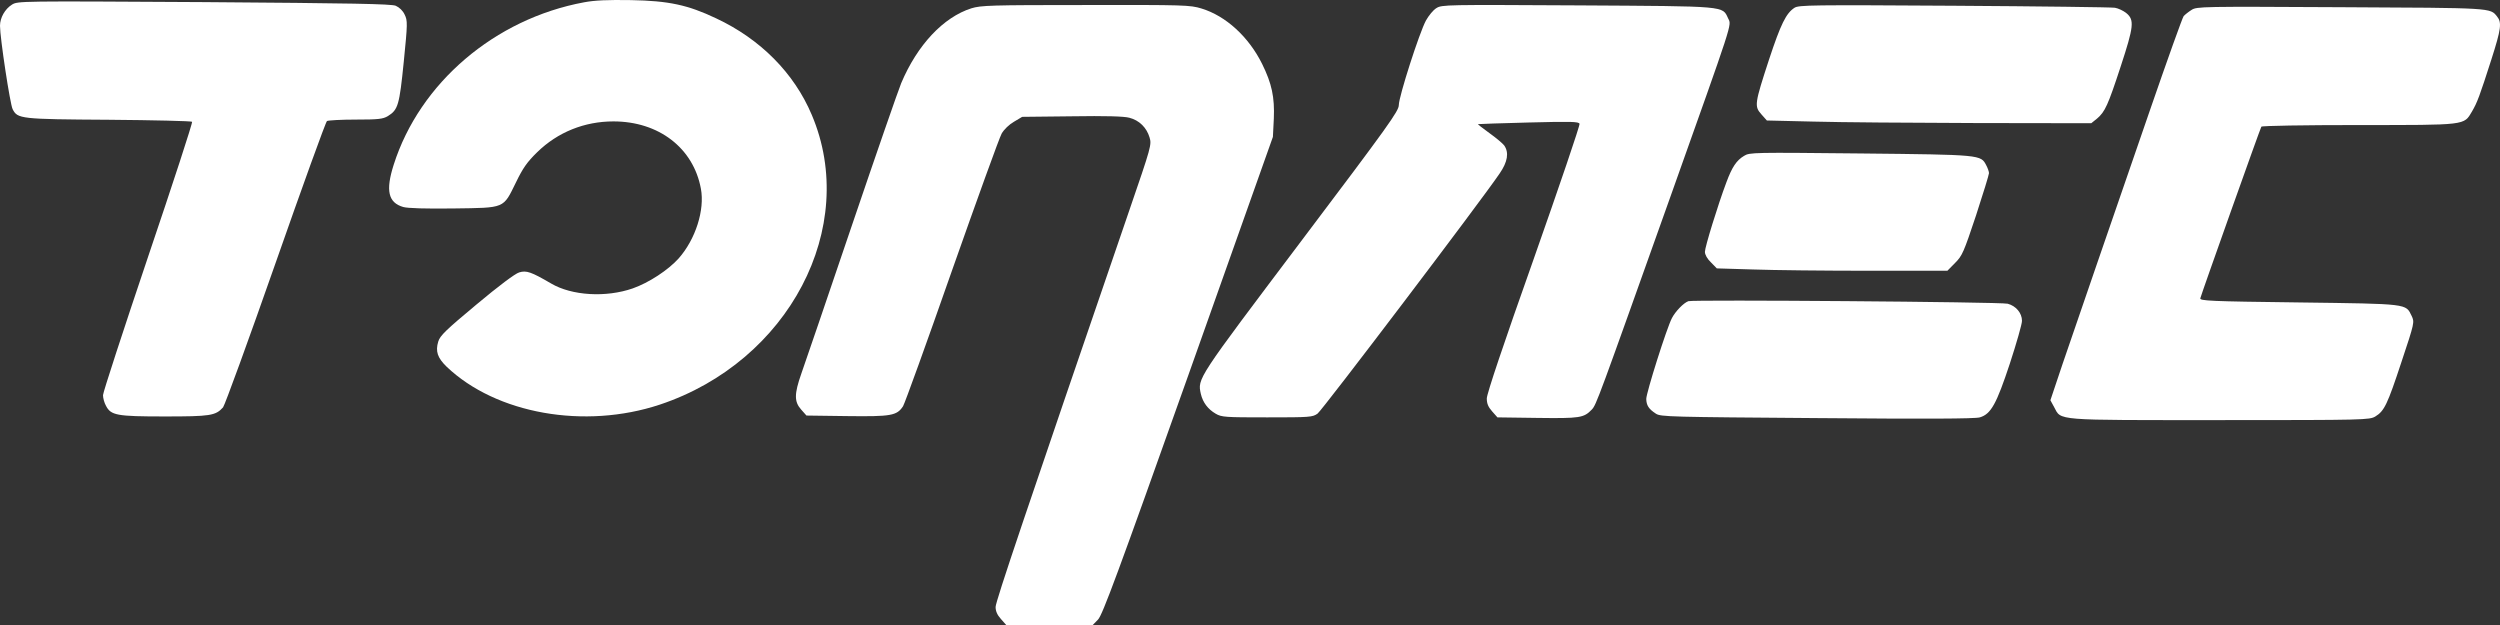
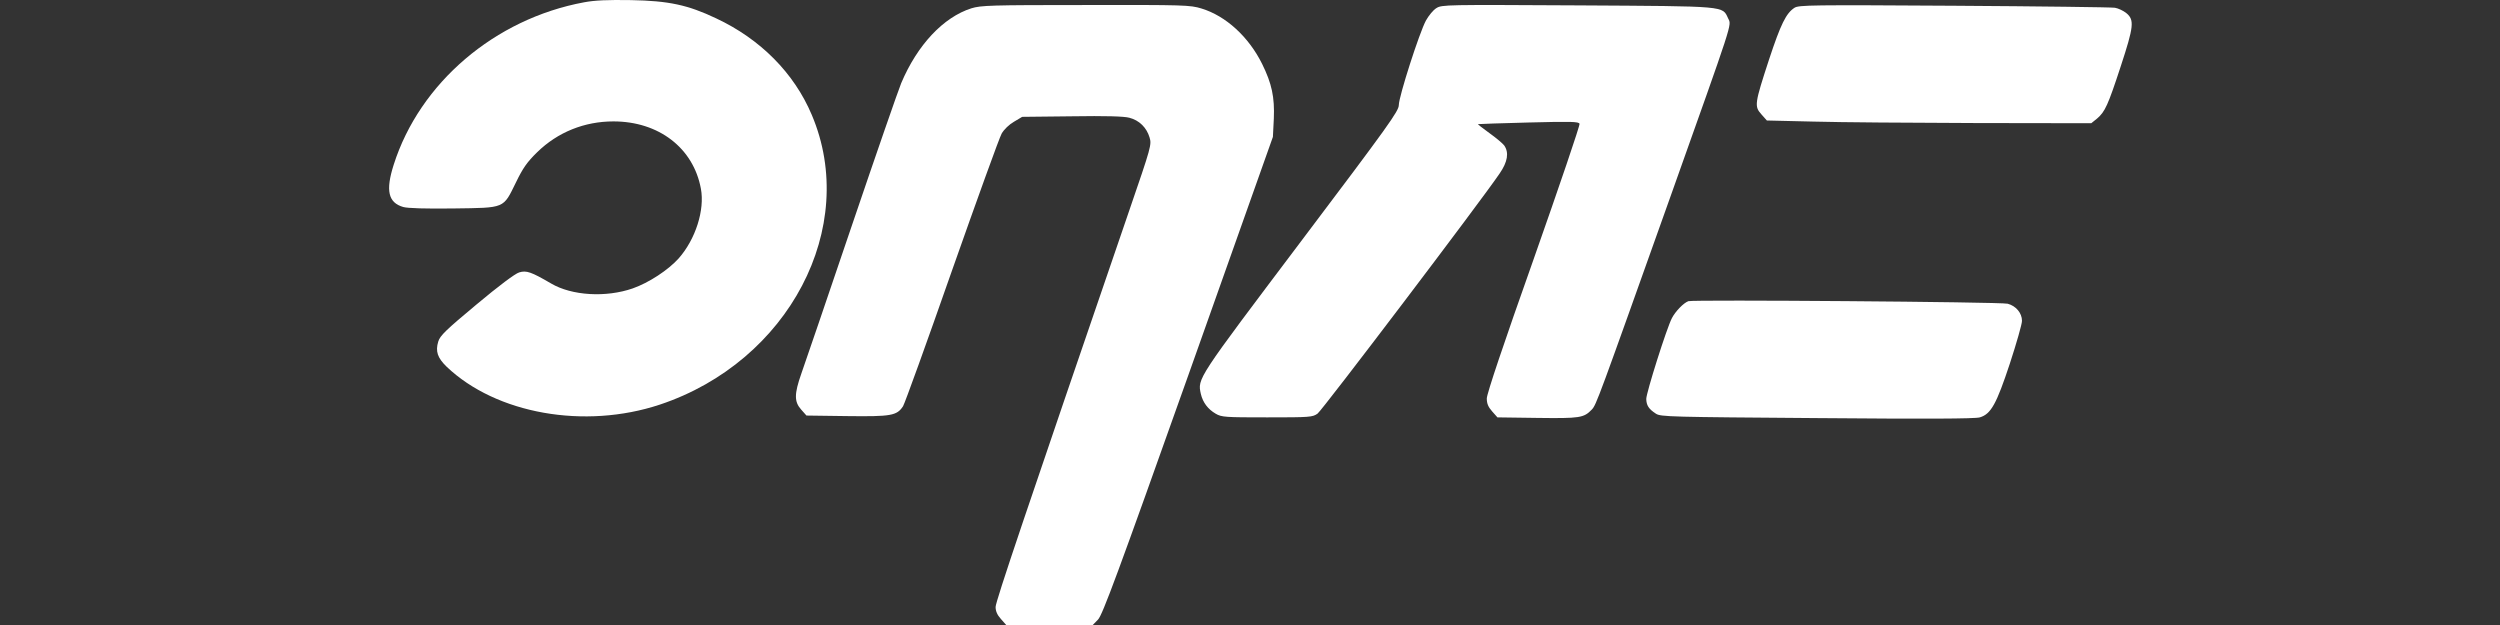
<svg xmlns="http://www.w3.org/2000/svg" width="384" height="96" viewBox="0 0 384 96" fill="none">
  <rect x="0" y="0" width="384" height="96" fill="#333333" stroke="none" />
  <path d="M89.722 0.352C75.983 2.898 64.469 12.745 60.471 25.306C59.205 29.279 59.627 31.125 61.935 31.796C62.611 31.992 65.398 32.076 69.649 32.02C77.672 31.908 77.25 32.076 79.249 28.02C80.319 25.809 80.966 24.886 82.515 23.376C85.668 20.298 89.778 18.648 94.226 18.648C101.18 18.648 106.501 22.732 107.655 28.971C108.274 32.244 106.838 36.748 104.248 39.685C102.644 41.476 99.659 43.434 97.182 44.301C93.072 45.728 87.835 45.42 84.654 43.546C81.586 41.756 80.854 41.504 79.756 41.84C79.136 42.007 76.575 43.938 73.196 46.763C68.467 50.708 67.594 51.547 67.312 52.47C66.862 53.981 67.2 54.96 68.607 56.331C76.209 63.576 89.806 65.982 101.349 62.15C121.168 55.547 132.007 34.874 124.687 17.641C121.984 11.234 116.804 6.003 109.991 2.814C105.628 0.744 102.728 0.128 96.901 0.016C93.353 -0.04 91.355 0.044 89.722 0.352Z" fill="white" />
-   <path d="M1.83 0.716C0.76 1.387 0 2.73 0 3.961C0 5.807 1.548 16.018 1.943 16.773C2.703 18.256 3.097 18.312 16.723 18.396C23.62 18.452 29.391 18.592 29.504 18.704C29.616 18.816 26.576 28.131 22.747 39.434C18.947 50.708 15.822 60.275 15.822 60.695C15.822 61.143 16.019 61.87 16.272 62.318C17.032 63.8 17.905 63.968 25.281 63.968C32.291 63.968 33.107 63.856 34.261 62.569C34.515 62.29 38.147 52.33 42.313 40.441C46.48 28.551 50.027 18.732 50.224 18.592C50.421 18.48 52.42 18.368 54.644 18.368C58.135 18.368 58.81 18.284 59.571 17.837C61.147 16.857 61.344 16.186 62.02 9.472C62.611 3.597 62.611 3.177 62.16 2.254C61.879 1.639 61.344 1.135 60.781 0.883C60.049 0.604 54.25 0.492 31.305 0.324C2.9 0.156 2.731 0.156 1.83 0.716Z" fill="white" />
  <path d="M149.208 1.275C144.9 2.646 140.903 6.898 138.425 12.773C138.003 13.78 134.568 23.683 130.796 34.79C127.024 45.896 123.561 56.079 123.082 57.394C121.984 60.527 121.984 61.702 123.054 62.905L123.871 63.828L130.092 63.912C136.877 63.996 137.75 63.856 138.707 62.401C138.96 62.01 142.339 52.666 146.195 41.644C150.08 30.621 153.515 21.11 153.853 20.522C154.219 19.879 155.007 19.123 155.739 18.704L157.006 17.948L164.635 17.864C169.815 17.781 172.659 17.864 173.475 18.088C174.995 18.48 176.121 19.599 176.572 21.11C176.91 22.201 176.825 22.537 173.475 32.272C157.513 78.823 152.924 92.391 152.924 93.23C152.924 93.874 153.177 94.461 153.74 95.077L154.557 96H167.845L168.661 95.161C169.337 94.461 171.673 88.167 182.512 57.674L195.518 21.026L195.659 18.228C195.8 14.927 195.35 12.829 193.857 9.808C191.802 5.667 188.311 2.45 184.539 1.303C182.794 0.772 181.949 0.744 166.747 0.772C152.079 0.772 150.672 0.827 149.208 1.275Z" fill="white" />
  <path d="M220.63 1.247C220.152 1.527 219.448 2.394 219.026 3.149C218.012 5.024 214.859 14.843 214.859 16.13C214.859 17.053 213.339 19.179 199.826 37.084C183.779 58.373 183.92 58.121 184.455 60.527C184.764 61.814 185.524 62.849 186.735 63.548C187.636 64.08 188.199 64.108 194.646 64.108C201.233 64.108 201.628 64.08 202.388 63.52C203.091 63.017 227.528 30.817 230.343 26.649C231.582 24.858 231.807 23.432 231.047 22.341C230.793 22.005 229.78 21.166 228.767 20.438C227.753 19.711 226.965 19.095 227.021 19.067C227.077 19.04 230.568 18.928 234.791 18.816C241.351 18.648 242.477 18.676 242.617 19.012C242.702 19.235 239.521 28.579 235.579 39.769C230.934 52.862 228.372 60.499 228.372 61.199C228.372 62.01 228.598 62.513 229.189 63.185L230.005 64.108L236.142 64.192C242.702 64.276 243.265 64.192 244.504 62.905C245.207 62.15 245.405 61.562 256.609 30.118C266.322 2.814 265.984 3.933 265.449 2.842C264.52 0.883 265.505 0.967 242.336 0.827C222.151 0.716 221.447 0.716 220.63 1.247Z" fill="white" />
  <path d="M275.64 1.191C274.345 2.03 273.529 3.681 271.727 9.136C269.503 15.934 269.447 16.326 270.545 17.557L271.389 18.508L278.54 18.676C282.453 18.788 293.658 18.872 303.455 18.9L321.219 18.928L322.12 18.2C323.33 17.165 323.781 16.186 325.751 10.171C327.75 4.073 327.863 3.065 326.624 2.03C326.146 1.639 325.357 1.275 324.851 1.191C324.344 1.107 313.252 0.967 300.161 0.883C278.202 0.744 276.316 0.772 275.64 1.191Z" fill="white" />
-   <path d="M336.618 1.527C336.168 1.807 335.605 2.254 335.408 2.478C335.211 2.73 332.902 9.192 330.256 16.857C327.61 24.551 323.922 35.209 322.064 40.609C320.205 45.98 317.841 52.89 316.799 55.939L314.941 61.478L315.504 62.513C316.658 64.639 315.251 64.528 340.982 64.528C363.391 64.528 363.954 64.5 364.855 63.968C366.235 63.129 366.713 62.122 368.881 55.547C370.88 49.561 370.88 49.477 370.429 48.526C369.5 46.623 370.063 46.679 353.116 46.455C339.349 46.288 337.857 46.204 337.97 45.812C338.195 44.973 347.175 19.711 347.344 19.459C347.429 19.319 353.848 19.207 362.293 19.207C378.96 19.207 378.425 19.263 379.691 17.137C380.508 15.738 380.874 14.759 382.676 9.136C384.168 4.464 384.308 3.457 383.548 2.534C382.479 1.191 382.929 1.219 359.591 1.107C338.139 0.995 337.435 0.995 336.618 1.527Z" fill="white" />
-   <path d="M267.898 23.935C266.716 24.635 266.04 25.67 265.167 28.02C263.872 31.461 261.874 37.951 261.874 38.678C261.874 39.126 262.24 39.769 262.803 40.301L263.703 41.224L269.306 41.392C272.403 41.504 280.37 41.588 287.014 41.588H299.119L300.302 40.385C301.4 39.294 301.625 38.762 303.511 33.111C304.609 29.754 305.51 26.817 305.51 26.593C305.51 26.369 305.313 25.809 305.088 25.39C304.243 23.767 304.384 23.767 285.803 23.572C269.306 23.404 268.743 23.404 267.898 23.935Z" fill="white" />
  <path d="M259.34 46.26C258.608 46.511 257.341 47.826 256.806 48.861C255.99 50.428 252.865 60.331 252.865 61.282C252.893 62.262 253.231 62.821 254.357 63.548C255.089 64.024 256.609 64.052 279.131 64.22C295.544 64.36 303.427 64.332 304.102 64.108C305.82 63.604 306.664 62.038 308.719 55.827C309.733 52.722 310.577 49.785 310.577 49.281C310.577 48.078 309.648 46.987 308.381 46.651C307.284 46.371 260.072 46.008 259.34 46.26Z" fill="white" />
</svg>